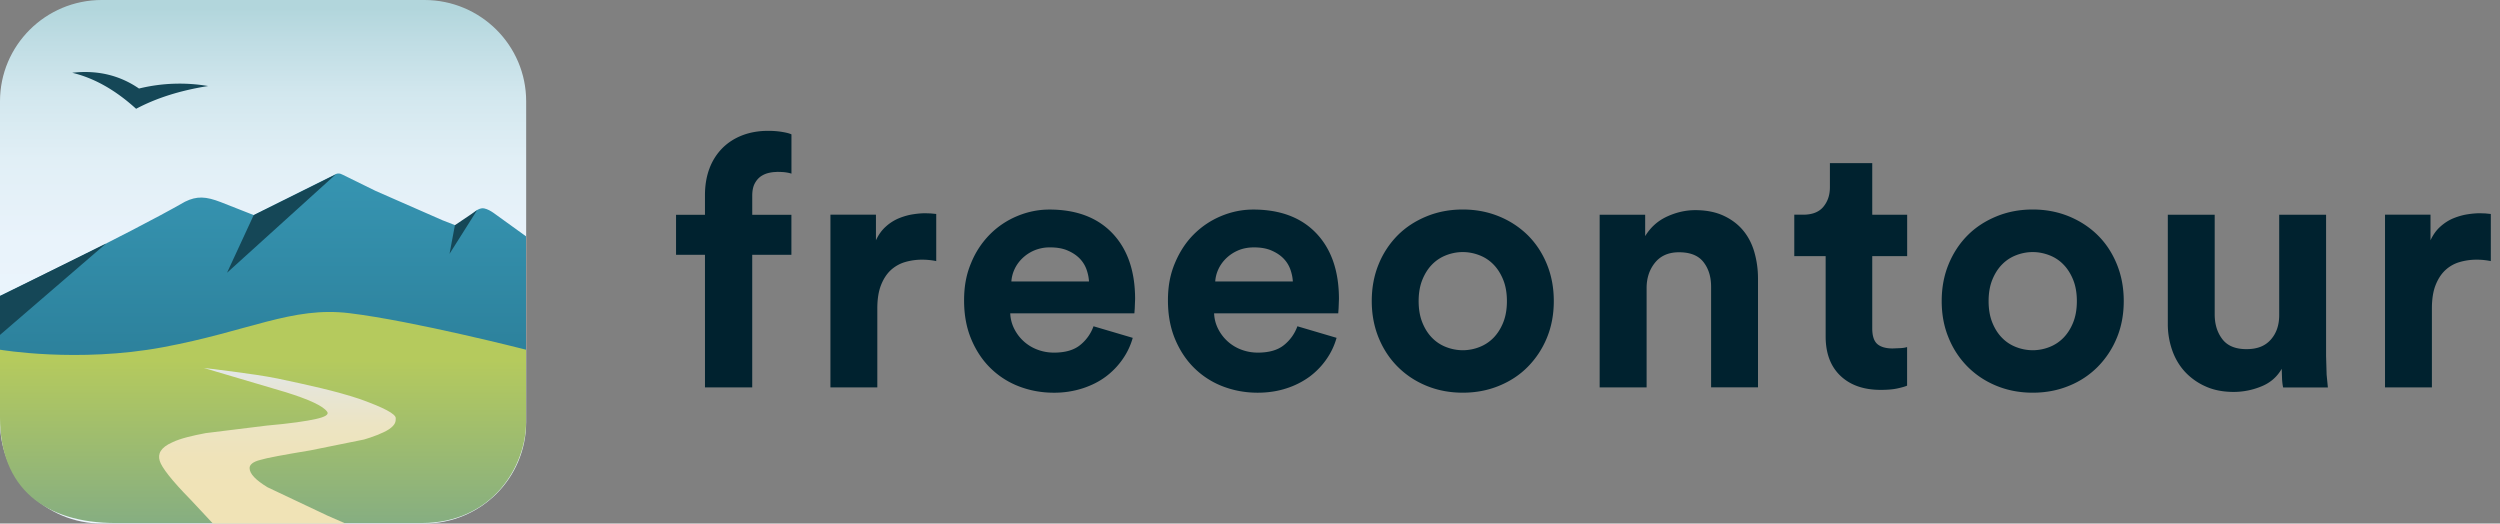
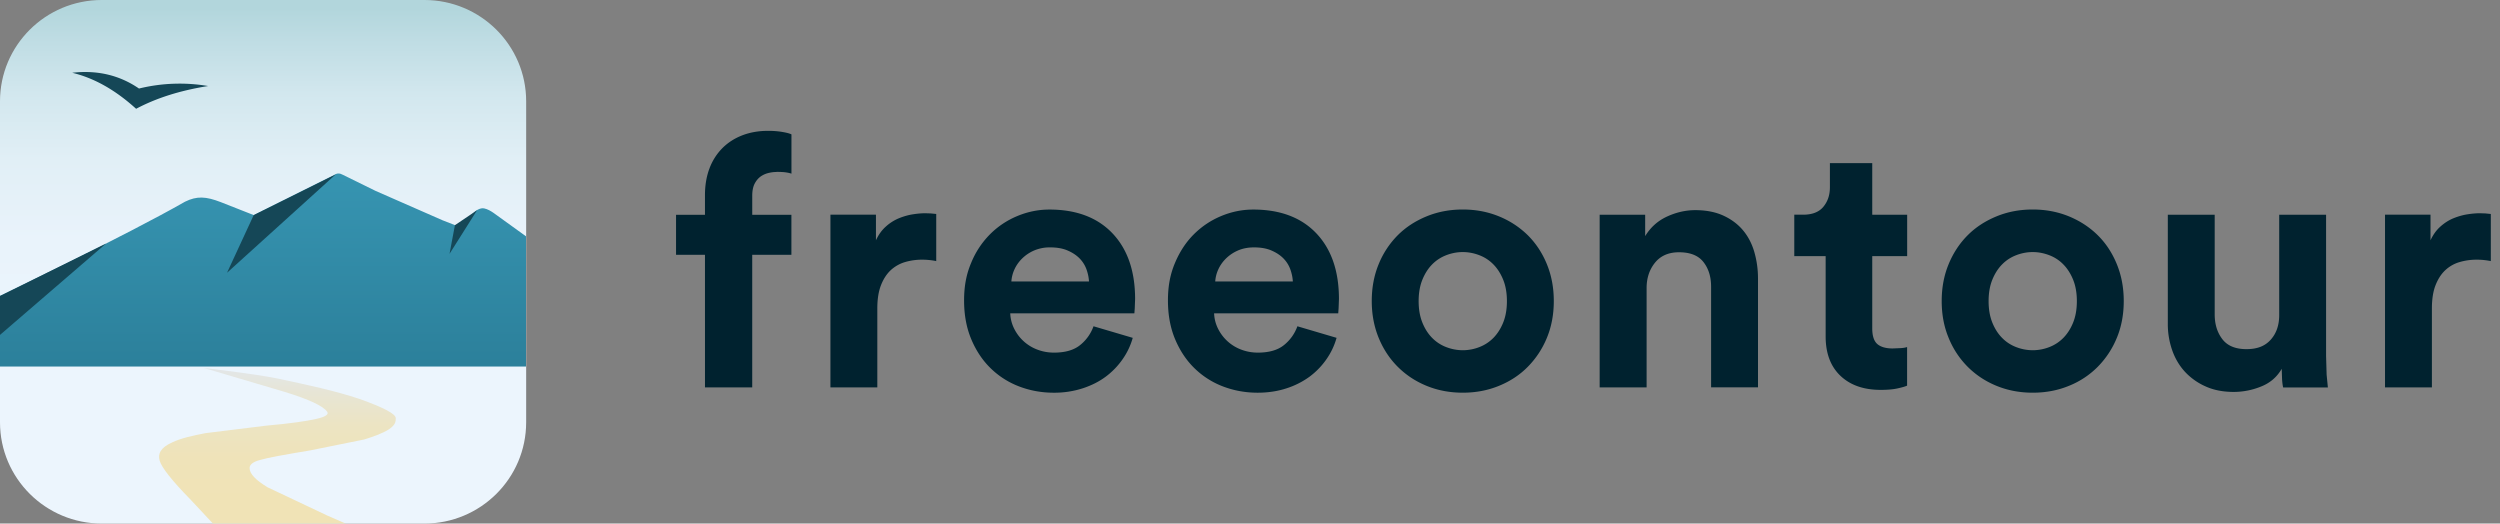
<svg xmlns="http://www.w3.org/2000/svg" width="191" height="40" fill="none">
  <rect width="100%" height="100%" fill="#808080" stroke="none" />
  <path d="M32.423 0H7.777C3.482 0 0 3.465 0 7.739v24.523C0 36.535 3.482 40 7.777 40h24.645c4.295 0 7.777-3.465 7.777-7.739V7.739C40.2 3.465 36.718 0 32.423 0z" fill="url(#A)" />
  <path d="M40.186 18.054l-2.48-1.789c-.201-.141-.462-.291-.709-.341-.297-.073-.732.173-.974.51l-.897.91-1.313-.514-5.115-2.244-2.493-1.225c-.242-.141-.467-.141-.65 0l-6.167 3.073-2.535-.997c-1.116-.428-1.802-.478-2.717-.027C9.662 17.968 0 22.611 0 22.611v5.394h40.186v-9.951z" fill="url(#B)" />
  <path d="M36.444 16.065l-1.688 1.138-.412 2.19 2.1-3.328zm-10.788-2.75l-6.272 3.118-2.04 4.407 8.313-7.525zM8.098 18.609L0 22.611v2.977l8.098-6.978zM5.527 5.558c1.917-.218 3.614.191 5.092 1.206a13.05 13.05 0 0 1 5.284-.191c-2.132.337-3.953.915-5.504 1.739-1.574-1.425-3.175-2.34-4.872-2.75v-.005z" fill="#154757" />
  <path d="M59.328 13.138a2.65 2.65 0 0 0-.631.082 1.73 1.73 0 0 0-.608.282c-.178.136-.329.319-.444.551s-.174.537-.174.91v1.448h2.992v3.055H57.47v10.133h-3.61V19.465h-2.21V16.41h2.21v-1.502c0-.751.114-1.425.339-2.026a4.37 4.37 0 0 1 .97-1.543c.421-.428.929-.76 1.523-.992s1.258-.351 1.995-.351c.375 0 .732.027 1.066.082s.572.118.714.187v3.004c-.092-.036-.224-.068-.403-.096s-.421-.041-.727-.041l-.009.005zm12.206 6.81c-.361-.073-.718-.109-1.08-.109a4.64 4.64 0 0 0-1.322.187 2.79 2.79 0 0 0-1.08.615c-.307.287-.554.665-.741 1.138s-.284 1.07-.284 1.785v6.032h-3.582V16.402h3.477v1.957c.197-.428.453-.783.769-1.061a3.45 3.45 0 0 1 .997-.628c.352-.141.7-.241 1.052-.296s.668-.082.956-.082l.416.014.416.041v3.592l.005.009zm15.005 5.872a5.35 5.35 0 0 1-.769 1.62c-.353.509-.778.951-1.281 1.329s-1.089.674-1.766.897a7.03 7.03 0 0 1-2.223.337c-.915 0-1.789-.159-2.612-.469a6.34 6.34 0 0 1-2.182-1.379c-.627-.605-1.125-1.347-1.496-2.226s-.554-1.866-.554-2.977.178-2.012.54-2.868a6.65 6.65 0 0 1 1.441-2.185 6.39 6.39 0 0 1 2.086-1.393c.787-.328 1.606-.496 2.452-.496 2.063 0 3.674.61 4.822 1.821s1.725 2.886 1.725 5.012l-.027.71-.028.387h-9.484a2.85 2.85 0 0 0 .311 1.193c.188.369.43.683.727.951a3.23 3.23 0 0 0 1.038.628c.394.15.819.228 1.267.228.846 0 1.505-.187 1.981-.565a3.23 3.23 0 0 0 1.038-1.448l2.992.883v.009zm-3.34-4.315c-.018-.323-.087-.637-.201-.951a2.32 2.32 0 0 0-.54-.833c-.242-.241-.549-.437-.915-.592s-.805-.228-1.308-.228a3.04 3.04 0 0 0-1.24.241c-.361.159-.663.369-.915.619s-.444.528-.581.833a2.59 2.59 0 0 0-.229.91h5.93zm18.913 4.315a5.37 5.37 0 0 1-.768 1.62 5.73 5.73 0 0 1-1.281 1.329 6.2 6.2 0 0 1-1.766.897c-.677.223-1.414.337-2.223.337-.915 0-1.789-.159-2.612-.469a6.34 6.34 0 0 1-2.182-1.379c-.627-.605-1.125-1.347-1.496-2.226s-.553-1.866-.553-2.977.178-2.012.54-2.868.837-1.584 1.441-2.185 1.299-1.065 2.086-1.393 1.606-.496 2.452-.496c2.063 0 3.674.61 4.822 1.821s1.724 2.886 1.724 5.012l-.027.71-.028.387h-9.483a2.85 2.85 0 0 0 .311 1.193 3.26 3.26 0 0 0 .727.951 3.23 3.23 0 0 0 1.038.628c.394.15.819.228 1.267.228.846 0 1.505-.187 1.981-.565a3.23 3.23 0 0 0 1.039-1.448l2.992.883v.009zm-3.339-4.315c-.018-.323-.087-.637-.201-.951a2.32 2.32 0 0 0-.54-.833c-.242-.241-.549-.437-.915-.592s-.805-.228-1.308-.228c-.467 0-.878.082-1.24.241s-.663.369-.915.619-.444.528-.581.833a2.59 2.59 0 0 0-.229.91h5.929zm12.983-5.499c.988 0 1.908.173 2.763.523a6.78 6.78 0 0 1 2.21 1.448c.618.619 1.103 1.352 1.455 2.212s.526 1.798.526 2.813-.174 1.953-.526 2.804a6.84 6.84 0 0 1-1.455 2.212c-.617.628-1.354 1.111-2.21 1.461s-1.775.523-2.763.523-1.908-.173-2.763-.523-1.588-.838-2.21-1.461-1.107-1.361-1.455-2.212-.526-1.785-.526-2.804.174-1.957.526-2.813a6.73 6.73 0 0 1 1.455-2.212c.618-.619 1.354-1.097 2.21-1.448s1.775-.523 2.763-.523zm0 10.752a3.5 3.5 0 0 0 1.267-.241 3.01 3.01 0 0 0 1.08-.71c.306-.314.554-.701.741-1.165s.284-1.01.284-1.634-.096-1.17-.284-1.634-.434-.851-.741-1.165a2.96 2.96 0 0 0-1.08-.71 3.5 3.5 0 0 0-1.267-.241 3.5 3.5 0 0 0-1.267.241 3.01 3.01 0 0 0-1.08.71c-.307.314-.553.701-.741 1.165s-.284 1.011-.284 1.634.097 1.17.284 1.634.435.856.741 1.165a2.98 2.98 0 0 0 1.08.71 3.52 3.52 0 0 0 1.267.241zm10.458 2.84V16.406h3.477v1.634c.412-.678.975-1.179 1.684-1.502s1.423-.483 2.141-.483c.828 0 1.542.141 2.141.414s1.103.646 1.496 1.111.686 1.02.874 1.662a7.27 7.27 0 0 1 .284 2.039v8.312h-3.583V21.9c0-.751-.192-1.375-.581-1.876s-1.011-.751-1.871-.751c-.791 0-1.4.264-1.83.792s-.645 1.175-.645 1.944v7.589h-3.587zm20.826-13.192h2.667v3.164h-2.667v5.522c0 .574.132.97.388 1.193s.65.337 1.172.337l.645-.027c.215-.018.366-.046.457-.082v2.95c-.16.073-.407.141-.741.214s-.759.109-1.281.109c-1.295 0-2.319-.36-3.07-1.074s-1.13-1.716-1.13-3.004v-6.141h-2.397v-3.164h.672c.7 0 1.217-.2 1.551-.605s.499-.897.499-1.489v-1.848h3.235v3.947zm12.26-.4c.988 0 1.908.173 2.764.523.85.351 1.587.833 2.209 1.448s1.103 1.352 1.455 2.212.526 1.798.526 2.813-.174 1.953-.526 2.804a6.84 6.84 0 0 1-1.455 2.212 6.51 6.51 0 0 1-2.209 1.461c-.856.351-1.776.523-2.764.523s-1.907-.173-2.763-.523-1.587-.838-2.21-1.461a6.65 6.65 0 0 1-1.454-2.212c-.353-.847-.527-1.785-.527-2.804s.174-1.957.527-2.813.837-1.593 1.454-2.212 1.355-1.097 2.21-1.448 1.775-.523 2.763-.523zm0 10.752a3.5 3.5 0 0 0 1.268-.241 3.01 3.01 0 0 0 1.079-.71c.307-.314.554-.701.741-1.165s.284-1.01.284-1.634-.096-1.17-.284-1.634-.434-.851-.741-1.165a2.97 2.97 0 0 0-1.079-.71c-.416-.159-.838-.241-1.268-.241a3.5 3.5 0 0 0-1.267.241 3.01 3.01 0 0 0-1.08.71c-.307.314-.553.701-.741 1.165s-.283 1.011-.283 1.634.096 1.17.283 1.634.435.856.741 1.165a2.98 2.98 0 0 0 1.08.71 3.52 3.52 0 0 0 1.267.241zm19.133 2.84c-.037-.141-.064-.35-.083-.615l-.027-.806c-.362.628-.883 1.079-1.574 1.352a5.55 5.55 0 0 1-2.086.414c-.81 0-1.524-.136-2.141-.414a4.82 4.82 0 0 1-1.579-1.111c-.43-.464-.759-1.015-.983-1.648a6.04 6.04 0 0 1-.339-2.026v-8.34h3.582v7.616c0 .751.193 1.379.582 1.889s1.001.765 1.843.765 1.428-.241 1.858-.724.645-1.106.645-1.876v-7.666h3.582v10.807l.041 1.407.096.979h-3.422l.005-.005zm15.87-9.65a5.43 5.43 0 0 0-1.08-.109 4.64 4.64 0 0 0-1.322.187c-.417.123-.773.332-1.079.615s-.554.665-.742 1.138-.283 1.07-.283 1.785v6.032h-3.582V16.402h3.476v1.957c.197-.428.453-.783.769-1.061s.645-.487.997-.628.7-.241 1.053-.296.668-.082.956-.082l.416.014.416.041v3.592l.005.009z" fill="#00222f" />
-   <path d="M40.191 26.721v5.54c0 3.346-2.562 7.698-7.983 7.698H8.843C3.422 39.959 0 37.292 0 31.897v-5.18s5.947 1.02 12.439-.187c6.579-1.225 9.873-3.136 14.251-2.604 4.913.596 13.496 2.79 13.496 2.79" fill="url(#C)" />
  <path d="M15.546 28.105l6.217 1.839c1.862.574 2.933 1.079 3.235 1.516.142.205-.142.392-.86.551-.7.159-1.953.346-3.77.505l-4.653.574c-.952.182-1.912.392-2.562.71-.883.392-1.112.874-.952 1.402.142.505.929 1.516 2.374 2.986L16.268 40h10.138l-1.405-.614-4.561-2.158c-.906-.551-1.372-1.033-1.372-1.47 0-.25.256-.483.814-.619.512-.159 1.793-.392 3.838-.733l4.095-.828c.563-.164 1.459-.478 1.926-.797.49-.346.494-.583.494-.833 0-.323-.906-.806-2.768-1.47-1.862-.619-3.898-1.056-6.272-1.561-1.793-.369-5.645-.806-5.645-.806l-.005-.005z" fill="url(#D)" />
  <defs>
    <linearGradient id="A" x1="95.162" y1="28.756" x2="95.162" y2=".665" gradientUnits="userSpaceOnUse">
      <stop stop-color="#ecf5fd" />
      <stop offset=".37" stop-color="#e9f3fb" />
      <stop offset=".59" stop-color="#e1eff6" />
      <stop offset=".77" stop-color="#d2e7ee" />
      <stop offset=".92" stop-color="#bedce3" />
      <stop offset="1" stop-color="#b2d6dc" />
    </linearGradient>
    <linearGradient id="B" x1="95.152" y1="40" x2="95.152" y2=".003" gradientUnits="userSpaceOnUse">
      <stop stop-color="#236f88" />
      <stop offset="1" stop-color="#40a7c6" />
    </linearGradient>
    <linearGradient id="C" x1="95.141" y1="40" x2="95.141" y2="27.5" gradientUnits="userSpaceOnUse">
      <stop stop-color="#86ae81" />
      <stop offset="1" stop-color="#b5ca5d" />
    </linearGradient>
    <linearGradient id="D" x1="21.191" y1="27.591" x2="21.191" y2="38.166" gradientUnits="userSpaceOnUse">
      <stop stop-color="#e1e8ef" />
      <stop offset=".01" stop-color="#e1e7ed" />
      <stop offset=".23" stop-color="#e7e5d5" />
      <stop offset=".46" stop-color="#ece4c3" />
      <stop offset=".7" stop-color="#efe3b9" />
      <stop offset="1" stop-color="#f0e3b6" />
    </linearGradient>
  </defs>
</svg>